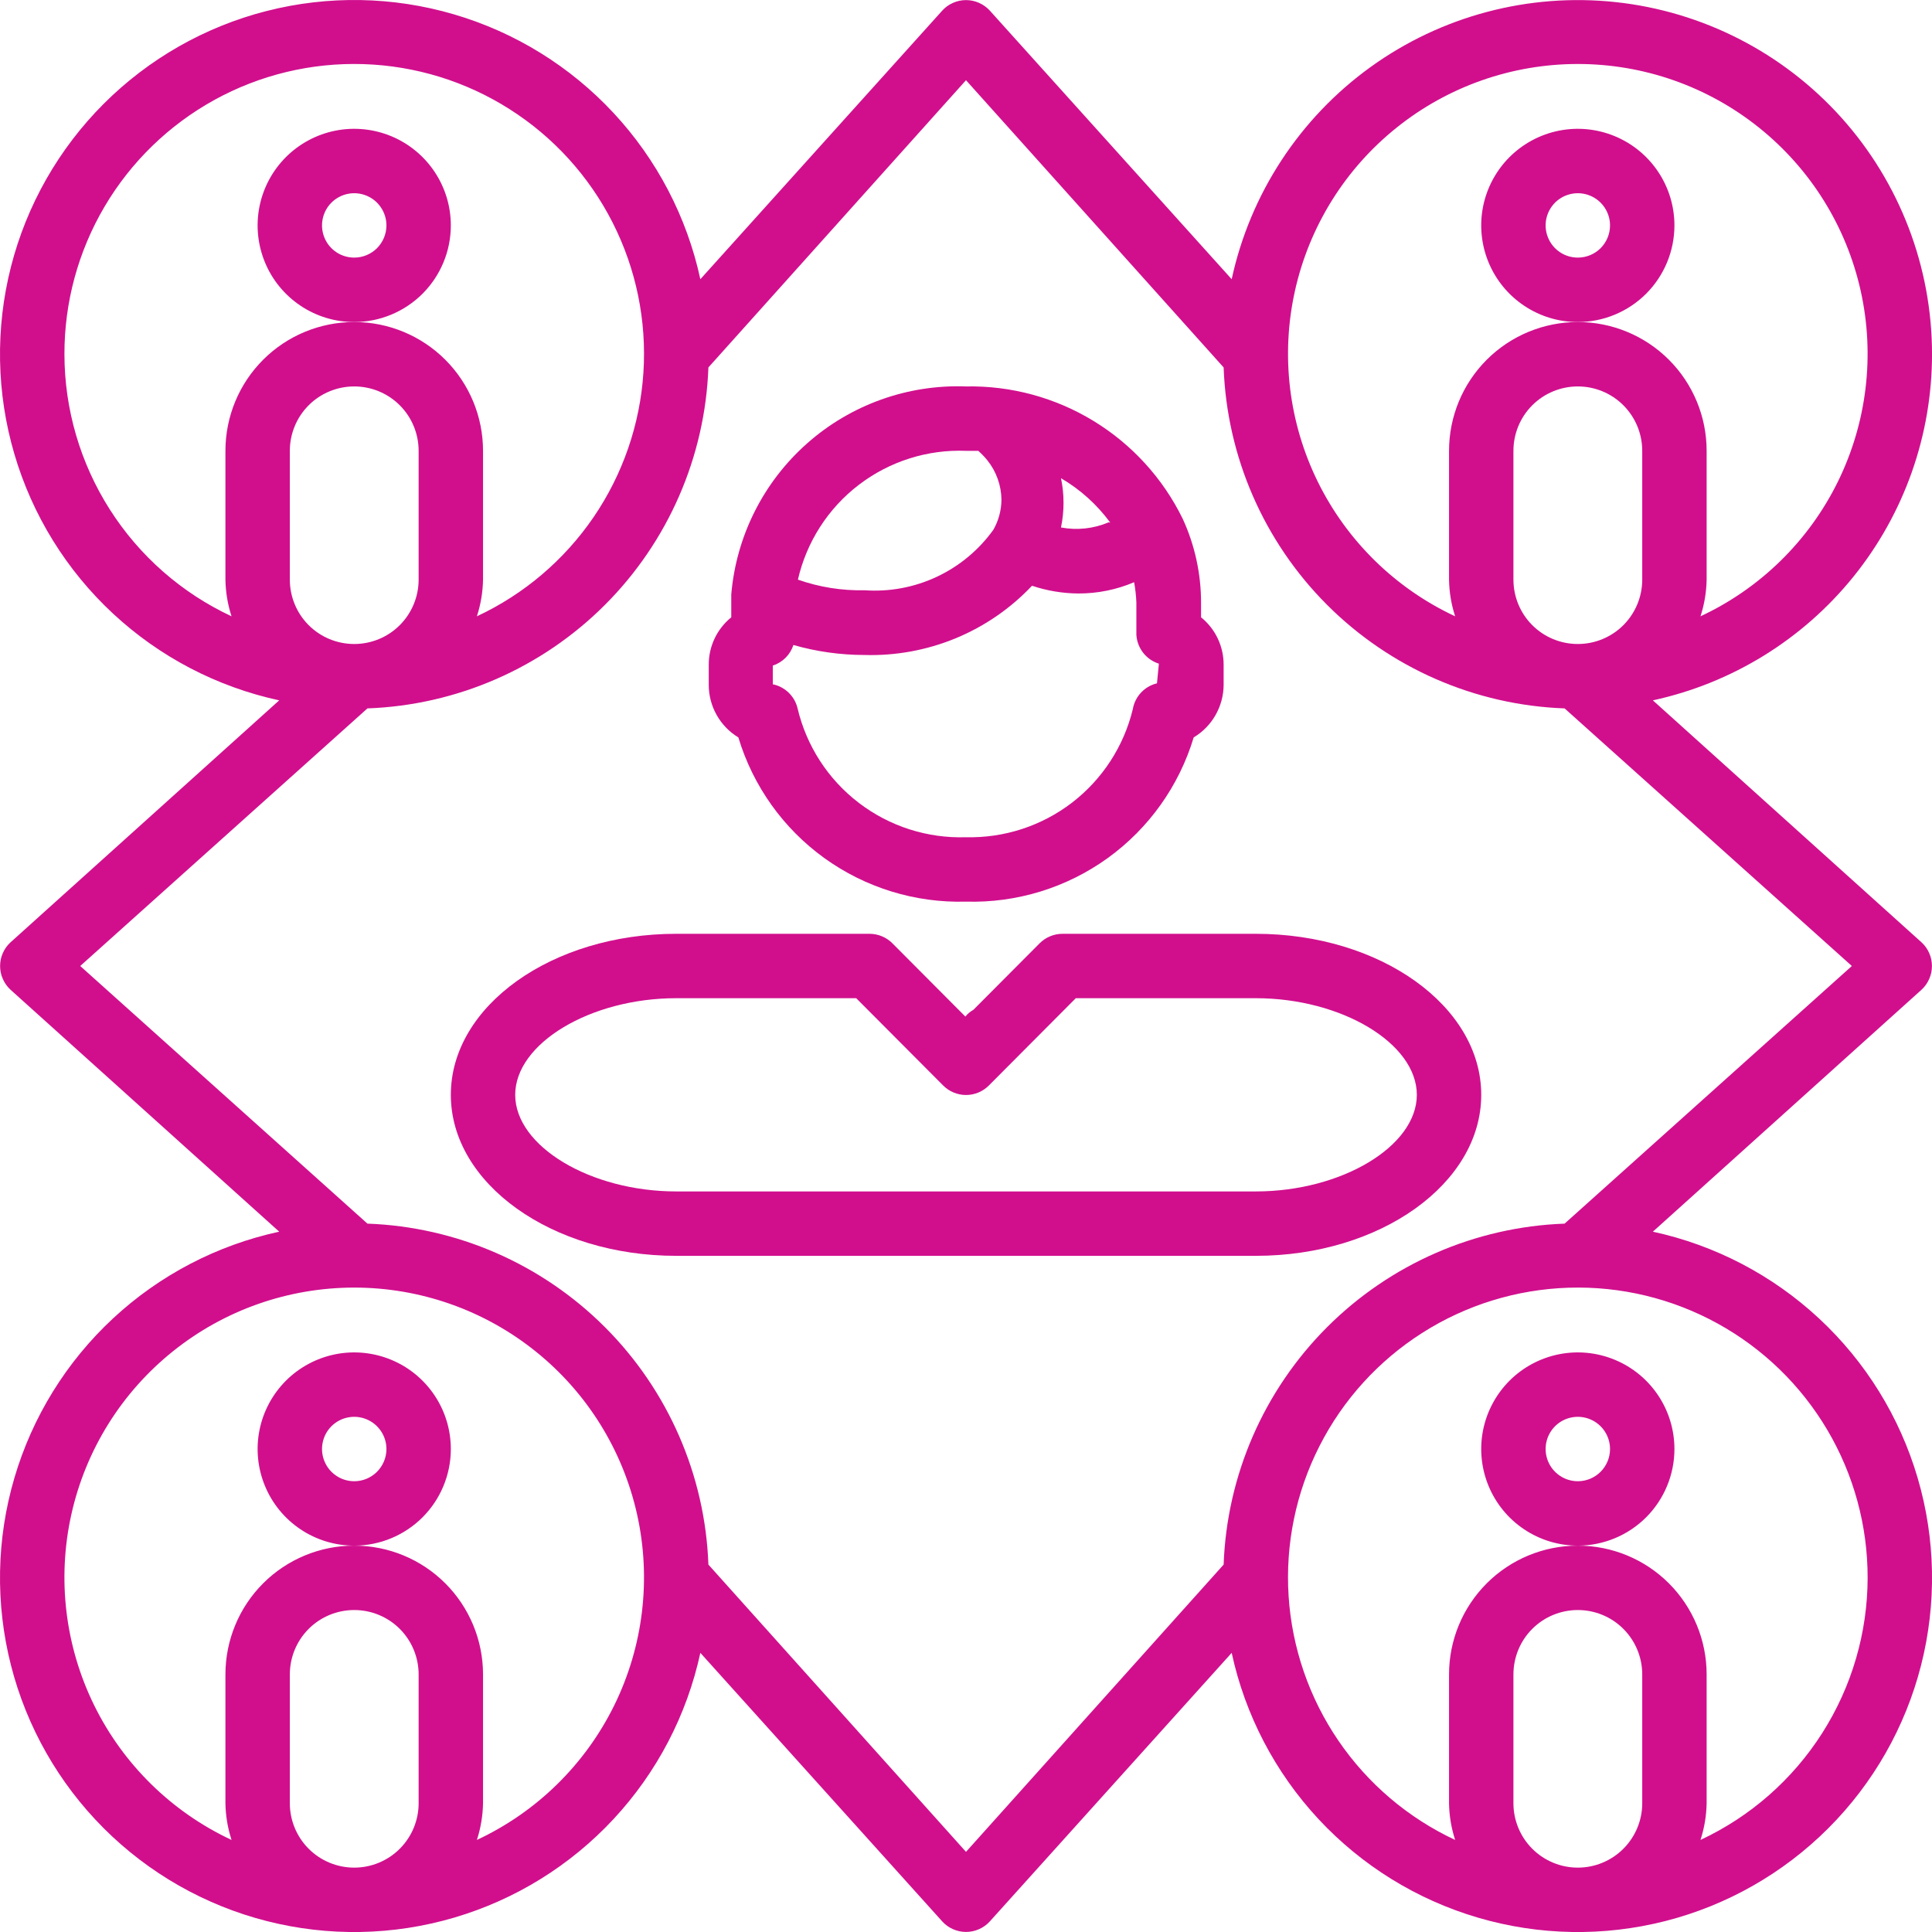
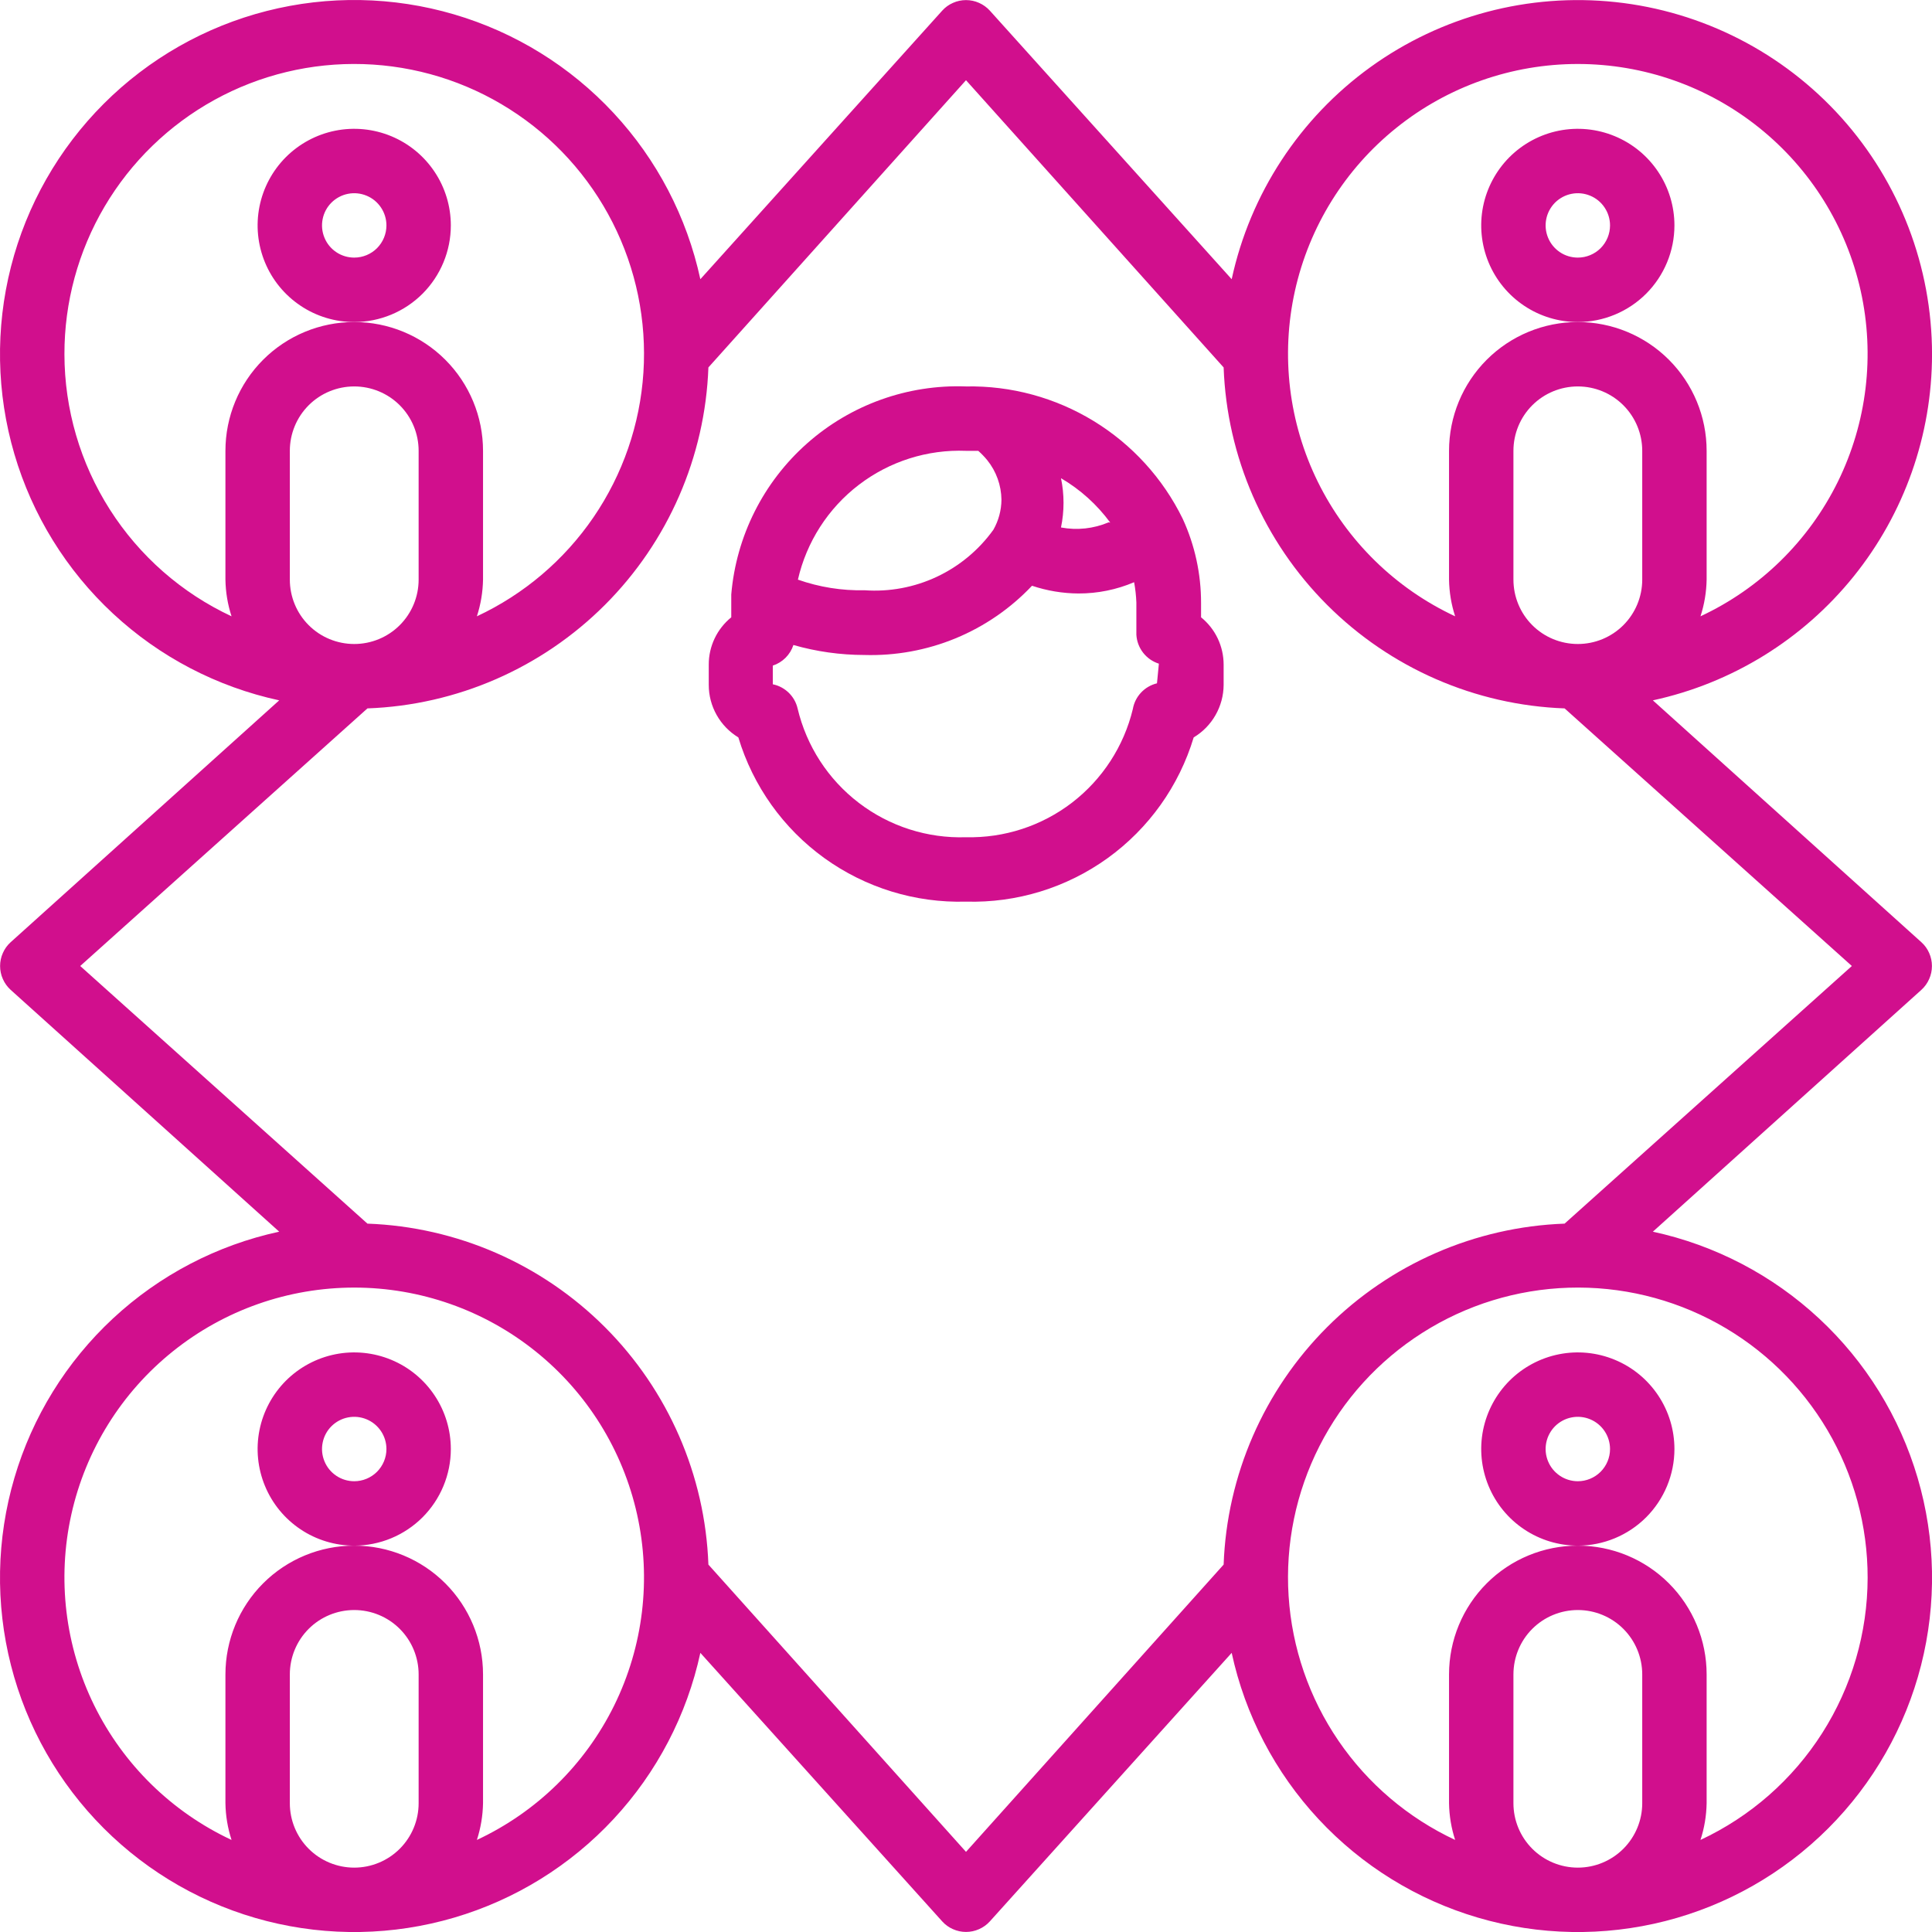
<svg xmlns="http://www.w3.org/2000/svg" width="60" height="60" viewBox="0 0 60 60" fill="none">
  <path d="M22.93 22.901C23.385 24.41 24.323 25.727 25.601 26.649C26.879 27.57 28.425 28.046 30 28.001C31.576 28.046 33.122 27.57 34.4 26.649C35.678 25.727 36.616 24.41 37.071 22.901C37.353 22.732 37.587 22.493 37.749 22.208C37.912 21.922 37.999 21.599 38.001 21.271V20.641C38.001 20.359 37.938 20.081 37.817 19.826C37.696 19.572 37.519 19.348 37.3 19.171V18.731C37.302 17.826 37.108 16.933 36.73 16.111C36.116 14.856 35.156 13.803 33.964 13.075C32.772 12.347 31.397 11.974 30 12.001C28.188 11.935 26.42 12.569 25.063 13.772C23.706 14.975 22.863 16.654 22.71 18.461V18.541C22.71 18.611 22.71 18.671 22.71 18.731V19.171C22.492 19.348 22.315 19.572 22.194 19.826C22.073 20.081 22.01 20.359 22.011 20.641V21.271C22.011 21.599 22.096 21.921 22.257 22.206C22.418 22.492 22.65 22.731 22.93 22.901V22.901ZM35.931 21.221C35.741 21.267 35.569 21.367 35.436 21.509C35.303 21.651 35.214 21.829 35.181 22.021C34.902 23.176 34.236 24.201 33.294 24.926C32.351 25.65 31.189 26.029 30 26.001C28.801 26.04 27.625 25.663 26.672 24.934C25.718 24.205 25.047 23.169 24.77 22.001C24.727 21.815 24.631 21.646 24.495 21.514C24.358 21.381 24.187 21.289 24 21.251V20.671C24.15 20.622 24.286 20.538 24.397 20.427C24.508 20.316 24.592 20.18 24.64 20.031C25.356 20.236 26.096 20.34 26.84 20.341C27.811 20.37 28.778 20.194 29.676 19.824C30.574 19.453 31.383 18.897 32.05 18.191C32.515 18.347 33.001 18.428 33.49 18.431C34.085 18.433 34.674 18.314 35.221 18.081C35.259 18.289 35.283 18.499 35.291 18.711V19.711C35.302 19.914 35.375 20.109 35.5 20.27C35.625 20.431 35.796 20.55 35.99 20.611L35.931 21.221ZM34.431 16.221C33.964 16.419 33.449 16.475 32.95 16.381C33.055 15.876 33.055 15.355 32.95 14.851C33.549 15.202 34.07 15.671 34.48 16.231L34.431 16.221ZM30 14.001C30.131 14.001 30.261 14.001 30.381 14.001C30.481 14.09 30.575 14.187 30.66 14.291C30.941 14.64 31.096 15.073 31.101 15.521C31.098 15.847 31.012 16.167 30.851 16.451C30.4 17.08 29.796 17.582 29.095 17.912C28.395 18.241 27.622 18.385 26.851 18.331C26.146 18.347 25.445 18.235 24.78 18.001C25.048 16.83 25.716 15.789 26.669 15.059C27.622 14.329 28.8 13.954 30 14.001V14.001Z" fill="#D10F8D" />
-   <path d="M39.001 29H33.001C32.869 29 32.738 29.025 32.617 29.075C32.495 29.125 32.384 29.198 32.291 29.291L30.23 31.36C30.134 31.414 30.049 31.485 29.98 31.57L27.71 29.291C27.617 29.198 27.506 29.125 27.384 29.075C27.263 29.025 27.132 29 27 29H21C17.14 29 14.001 31.241 14.001 34.001C14.001 36.761 17.14 39.001 21 39.001H39.001C42.861 39.001 46.001 36.761 46.001 34.001C46.001 31.241 42.861 29 39.001 29ZM39.001 37.001H21C18.34 37.001 16 35.6 16 34.001C16 32.401 18.34 31 21 31H26.59L29.291 33.711C29.384 33.804 29.494 33.879 29.616 33.929C29.738 33.98 29.869 34.006 30 34.006C30.133 34.006 30.263 33.98 30.385 33.929C30.507 33.879 30.617 33.804 30.71 33.711L33.41 31H39.001C41.66 31 44.001 32.401 44.001 34.001C44.001 35.6 41.66 37.001 39.001 37.001Z" fill="#D10F8D" />
  <path d="M14.001 7C14.001 6.407 13.825 5.827 13.495 5.334C13.165 4.84 12.697 4.456 12.149 4.229C11.6 4.002 10.997 3.942 10.415 4.058C9.833 4.174 9.299 4.46 8.879 4.879C8.46 5.299 8.174 5.833 8.058 6.415C7.942 6.997 8.002 7.6 8.229 8.149C8.456 8.697 8.84 9.165 9.334 9.495C9.827 9.825 10.407 10.001 11.001 10.001C11.796 10.001 12.559 9.684 13.122 9.122C13.684 8.559 14.001 7.796 14.001 7ZM11.001 8C10.803 8 10.609 7.942 10.445 7.832C10.28 7.722 10.152 7.566 10.077 7.383C10.001 7.2 9.981 6.999 10.02 6.805C10.058 6.611 10.153 6.433 10.293 6.293C10.433 6.154 10.611 6.058 10.805 6.02C10.999 5.981 11.2 6.001 11.383 6.077C11.566 6.152 11.722 6.28 11.832 6.445C11.942 6.609 12.001 6.803 12.001 7C12.001 7.266 11.895 7.52 11.708 7.708C11.52 7.895 11.266 8 11.001 8Z" fill="#D10F8D" />
  <path d="M60.001 11.001C60 8.286 58.996 5.668 57.182 3.649C55.367 1.631 52.871 0.354 50.172 0.065C47.473 -0.224 44.763 0.495 42.562 2.083C40.362 3.672 38.826 6.018 38.251 8.671L30.741 0.331C30.647 0.227 30.532 0.145 30.405 0.089C30.278 0.032 30.14 0.003 30 0.003C29.861 0.003 29.723 0.032 29.596 0.089C29.468 0.145 29.354 0.227 29.261 0.331L21.75 8.671C21.332 6.739 20.401 4.956 19.055 3.509C17.71 2.062 15.999 1.004 14.103 0.447C12.207 -0.111 10.197 -0.147 8.282 0.341C6.367 0.829 4.619 1.825 3.222 3.222C1.825 4.619 0.829 6.367 0.341 8.282C-0.147 10.197 -0.111 12.207 0.447 14.103C1.004 15.999 2.062 17.71 3.509 19.055C4.956 20.401 6.739 21.332 8.671 21.75L0.331 29.261C0.227 29.354 0.145 29.468 0.089 29.596C0.032 29.723 0.003 29.861 0.003 30C0.003 30.14 0.032 30.278 0.089 30.405C0.145 30.532 0.227 30.647 0.331 30.741L8.671 38.251C6.739 38.669 4.956 39.6 3.509 40.946C2.062 42.291 1.004 44.002 0.447 45.898C-0.111 47.794 -0.147 49.804 0.341 51.719C0.829 53.634 1.825 55.382 3.222 56.779C4.619 58.176 6.367 59.172 8.282 59.66C10.197 60.148 12.207 60.112 14.103 59.554C15.999 58.997 17.71 57.939 19.055 56.492C20.401 55.045 21.332 53.262 21.75 51.331L29.261 59.67C29.354 59.774 29.468 59.856 29.596 59.912C29.723 59.969 29.861 59.998 30 59.998C30.14 59.998 30.278 59.969 30.405 59.912C30.532 59.856 30.647 59.774 30.741 59.67L38.251 51.331C38.669 53.262 39.6 55.045 40.946 56.492C42.291 57.939 44.002 58.997 45.898 59.554C47.794 60.112 49.804 60.148 51.719 59.66C53.634 59.172 55.382 58.176 56.779 56.779C58.176 55.382 59.172 53.634 59.66 51.719C60.148 49.804 60.112 47.794 59.554 45.898C58.997 44.002 57.939 42.291 56.492 40.946C55.045 39.6 53.262 38.669 51.331 38.251L59.67 30.741C59.774 30.647 59.856 30.532 59.912 30.405C59.969 30.278 59.998 30.14 59.998 30C59.998 29.861 59.969 29.723 59.912 29.596C59.856 29.468 59.774 29.354 59.67 29.261L51.331 21.75C53.786 21.218 55.986 19.861 57.563 17.906C59.14 15.95 60 13.513 60.001 11.001V11.001ZM2.001 11.001C1.998 9.387 2.429 7.803 3.249 6.413C4.069 5.024 5.248 3.88 6.661 3.102C8.074 2.324 9.671 1.94 11.284 1.991C12.896 2.042 14.466 2.525 15.827 3.391C17.189 4.256 18.293 5.471 19.024 6.91C19.755 8.348 20.086 9.957 19.982 11.567C19.878 13.177 19.343 14.729 18.433 16.062C17.523 17.394 16.272 18.457 14.81 19.14C14.93 18.772 14.994 18.388 15.001 18V14.001C15.001 12.94 14.579 11.922 13.829 11.172C13.079 10.422 12.061 10.001 11.001 10.001C9.94 10.001 8.922 10.422 8.172 11.172C7.422 11.922 7.001 12.94 7.001 14.001V18C7.007 18.388 7.071 18.772 7.191 19.14C5.642 18.417 4.331 17.267 3.412 15.825C2.493 14.384 2.003 12.71 2.001 11.001V11.001ZM9.001 18V14.001C9.001 13.47 9.211 12.961 9.586 12.586C9.961 12.211 10.47 12.001 11.001 12.001C11.531 12.001 12.04 12.211 12.415 12.586C12.79 12.961 13.001 13.47 13.001 14.001V18C13.001 18.531 12.79 19.04 12.415 19.415C12.04 19.79 11.531 20 11.001 20C10.47 20 9.961 19.79 9.586 19.415C9.211 19.04 9.001 18.531 9.001 18ZM9.001 56.001V52.001C9.001 51.47 9.211 50.961 9.586 50.586C9.961 50.211 10.47 50.001 11.001 50.001C11.531 50.001 12.04 50.211 12.415 50.586C12.79 50.961 13.001 51.47 13.001 52.001V56.001C13.001 56.531 12.79 57.04 12.415 57.415C12.04 57.79 11.531 58.001 11.001 58.001C10.47 58.001 9.961 57.79 9.586 57.415C9.211 57.04 9.001 56.531 9.001 56.001ZM14.81 57.141C14.93 56.772 14.994 56.388 15.001 56.001V52.001C15.001 50.94 14.579 49.922 13.829 49.172C13.079 48.422 12.061 48.001 11.001 48.001C9.94 48.001 8.922 48.422 8.172 49.172C7.422 49.922 7.001 50.94 7.001 52.001V56.001C7.007 56.388 7.071 56.772 7.191 57.141C5.335 56.274 3.831 54.8 2.926 52.963C2.022 51.125 1.771 49.035 2.215 47.035C2.659 45.036 3.771 43.248 5.369 41.967C6.966 40.685 8.953 39.987 11.001 39.987C13.048 39.987 15.035 40.685 16.632 41.967C18.23 43.248 19.342 45.036 19.786 47.035C20.23 49.035 19.979 51.125 19.075 52.963C18.17 54.8 16.666 56.274 14.81 57.141V57.141ZM47.001 56.001V52.001C47.001 51.47 47.211 50.961 47.586 50.586C47.961 50.211 48.47 50.001 49.001 50.001C49.531 50.001 50.04 50.211 50.415 50.586C50.79 50.961 51.001 51.47 51.001 52.001V56.001C51.001 56.531 50.79 57.04 50.415 57.415C50.04 57.79 49.531 58.001 49.001 58.001C48.47 58.001 47.961 57.79 47.586 57.415C47.211 57.04 47.001 56.531 47.001 56.001ZM58.001 49.001C57.998 50.71 57.508 52.384 56.589 53.825C55.67 55.267 54.359 56.417 52.81 57.141C52.93 56.772 52.994 56.388 53.001 56.001V52.001C53.001 50.94 52.579 49.922 51.829 49.172C51.079 48.422 50.061 48.001 49.001 48.001C47.94 48.001 46.922 48.422 46.172 49.172C45.422 49.922 45.001 50.94 45.001 52.001V56.001C45.007 56.388 45.071 56.772 45.191 57.141C43.729 56.458 42.478 55.394 41.568 54.062C40.658 52.729 40.123 51.177 40.019 49.567C39.915 47.957 40.246 46.348 40.977 44.91C41.708 43.471 42.812 42.256 44.174 41.391C45.535 40.525 47.105 40.042 48.717 39.991C50.33 39.94 51.926 40.324 53.34 41.102C54.754 41.88 55.932 43.024 56.752 44.413C57.572 45.803 58.003 47.387 58.001 49.001V49.001ZM48.59 38.001C45.814 38.102 43.179 39.251 41.215 41.215C39.251 43.179 38.102 45.814 38.001 48.59L30 57.511L22 48.59C21.899 45.814 20.75 43.179 18.786 41.215C16.822 39.251 14.187 38.102 11.411 38.001L2.491 30L11.411 22C14.187 21.899 16.822 20.75 18.786 18.786C20.75 16.822 21.899 14.187 22 11.411L30 2.491L38.001 11.411C38.102 14.187 39.251 16.822 41.215 18.786C43.179 20.75 45.814 21.899 48.59 22L57.511 30L48.59 38.001ZM47.001 18V14.001C47.001 13.47 47.211 12.961 47.586 12.586C47.961 12.211 48.47 12.001 49.001 12.001C49.531 12.001 50.04 12.211 50.415 12.586C50.79 12.961 51.001 13.47 51.001 14.001V18C51.001 18.531 50.79 19.04 50.415 19.415C50.04 19.79 49.531 20 49.001 20C48.47 20 47.961 19.79 47.586 19.415C47.211 19.04 47.001 18.531 47.001 18ZM52.81 19.14C52.93 18.772 52.994 18.388 53.001 18V14.001C53.001 12.94 52.579 11.922 51.829 11.172C51.079 10.422 50.061 10.001 49.001 10.001C47.94 10.001 46.922 10.422 46.172 11.172C45.422 11.922 45.001 12.94 45.001 14.001V18C45.007 18.388 45.071 18.772 45.191 19.14C43.335 18.274 41.831 16.8 40.926 14.963C40.022 13.125 39.771 11.034 40.215 9.035C40.659 7.036 41.771 5.248 43.369 3.967C44.966 2.685 46.953 1.987 49.001 1.987C51.048 1.987 53.035 2.685 54.632 3.967C56.23 5.248 57.342 7.036 57.786 9.035C58.23 11.034 57.979 13.125 57.075 14.963C56.17 16.8 54.666 18.274 52.81 19.14V19.14Z" fill="#D10F8D" />
  <path d="M52.001 7C52.001 6.407 51.825 5.827 51.495 5.334C51.165 4.84 50.697 4.456 50.148 4.229C49.6 4.002 48.997 3.942 48.415 4.058C47.833 4.174 47.299 4.46 46.879 4.879C46.46 5.299 46.174 5.833 46.058 6.415C45.942 6.997 46.002 7.6 46.229 8.149C46.456 8.697 46.84 9.165 47.334 9.495C47.827 9.825 48.407 10.001 49.001 10.001C49.796 10.001 50.559 9.684 51.122 9.122C51.684 8.559 52.001 7.796 52.001 7ZM49.001 8C48.803 8 48.609 7.942 48.445 7.832C48.281 7.722 48.152 7.566 48.077 7.383C48.001 7.2 47.981 6.999 48.02 6.805C48.058 6.611 48.154 6.433 48.293 6.293C48.433 6.154 48.611 6.058 48.805 6.02C48.999 5.981 49.2 6.001 49.383 6.077C49.566 6.152 49.722 6.28 49.832 6.445C49.942 6.609 50.001 6.803 50.001 7C50.001 7.266 49.895 7.52 49.708 7.708C49.52 7.895 49.266 8 49.001 8Z" fill="#D10F8D" />
  <path d="M14.001 45.001C14.001 44.407 13.825 43.827 13.495 43.334C13.165 42.84 12.697 42.456 12.149 42.229C11.6 42.002 10.997 41.942 10.415 42.058C9.833 42.174 9.299 42.46 8.879 42.879C8.46 43.299 8.174 43.833 8.058 44.415C7.942 44.997 8.002 45.6 8.229 46.148C8.456 46.697 8.84 47.165 9.334 47.495C9.827 47.825 10.407 48.001 11.001 48.001C11.796 48.001 12.559 47.684 13.122 47.122C13.684 46.559 14.001 45.796 14.001 45.001V45.001ZM11.001 46.001C10.803 46.001 10.609 45.942 10.445 45.832C10.28 45.722 10.152 45.566 10.077 45.383C10.001 45.2 9.981 44.999 10.02 44.805C10.058 44.611 10.153 44.433 10.293 44.293C10.433 44.154 10.611 44.058 10.805 44.02C10.999 43.981 11.2 44.001 11.383 44.077C11.566 44.152 11.722 44.281 11.832 44.445C11.942 44.609 12.001 44.803 12.001 45.001C12.001 45.266 11.895 45.52 11.708 45.708C11.52 45.895 11.266 46.001 11.001 46.001Z" fill="#D10F8D" />
  <path d="M52.001 45.001C52.001 44.407 51.825 43.827 51.495 43.334C51.165 42.84 50.697 42.456 50.148 42.229C49.6 42.002 48.997 41.942 48.415 42.058C47.833 42.174 47.299 42.46 46.879 42.879C46.46 43.299 46.174 43.833 46.058 44.415C45.942 44.997 46.002 45.6 46.229 46.148C46.456 46.697 46.84 47.165 47.334 47.495C47.827 47.825 48.407 48.001 49.001 48.001C49.796 48.001 50.559 47.684 51.122 47.122C51.684 46.559 52.001 45.796 52.001 45.001V45.001ZM49.001 46.001C48.803 46.001 48.609 45.942 48.445 45.832C48.281 45.722 48.152 45.566 48.077 45.383C48.001 45.2 47.981 44.999 48.02 44.805C48.058 44.611 48.154 44.433 48.293 44.293C48.433 44.154 48.611 44.058 48.805 44.02C48.999 43.981 49.2 44.001 49.383 44.077C49.566 44.152 49.722 44.281 49.832 44.445C49.942 44.609 50.001 44.803 50.001 45.001C50.001 45.266 49.895 45.52 49.708 45.708C49.52 45.895 49.266 46.001 49.001 46.001Z" fill="#D10F8D" />
</svg>